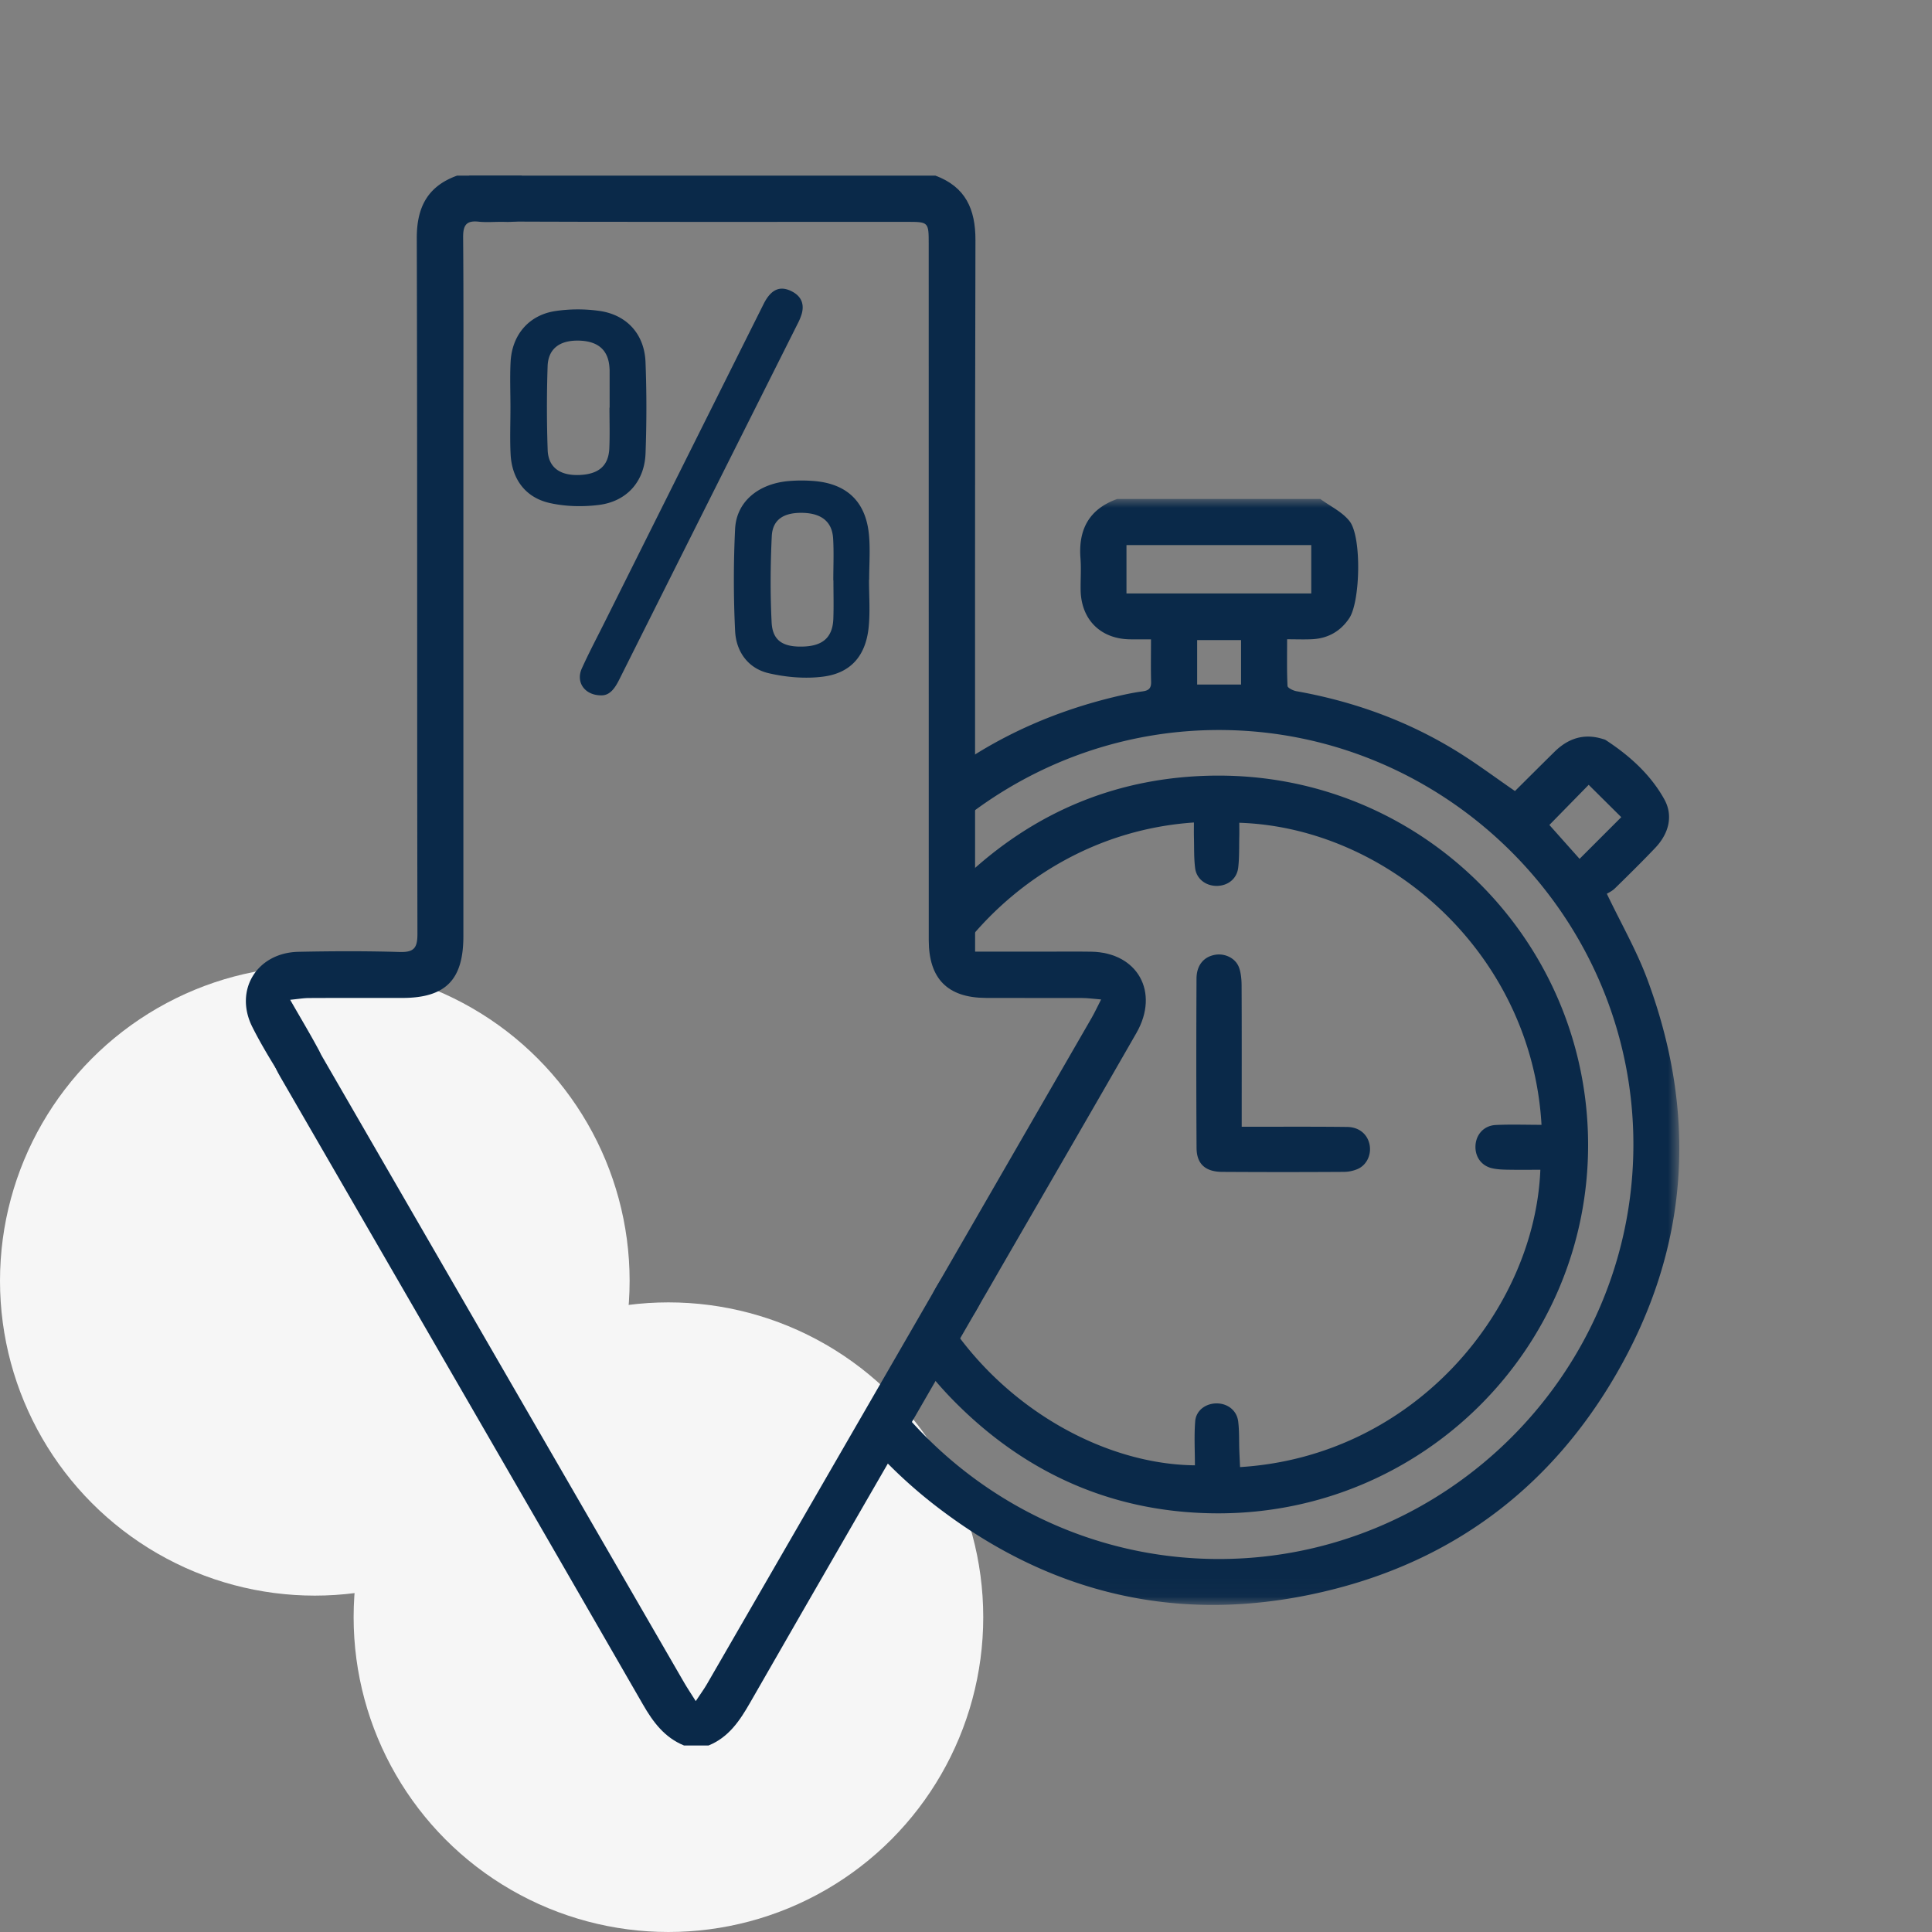
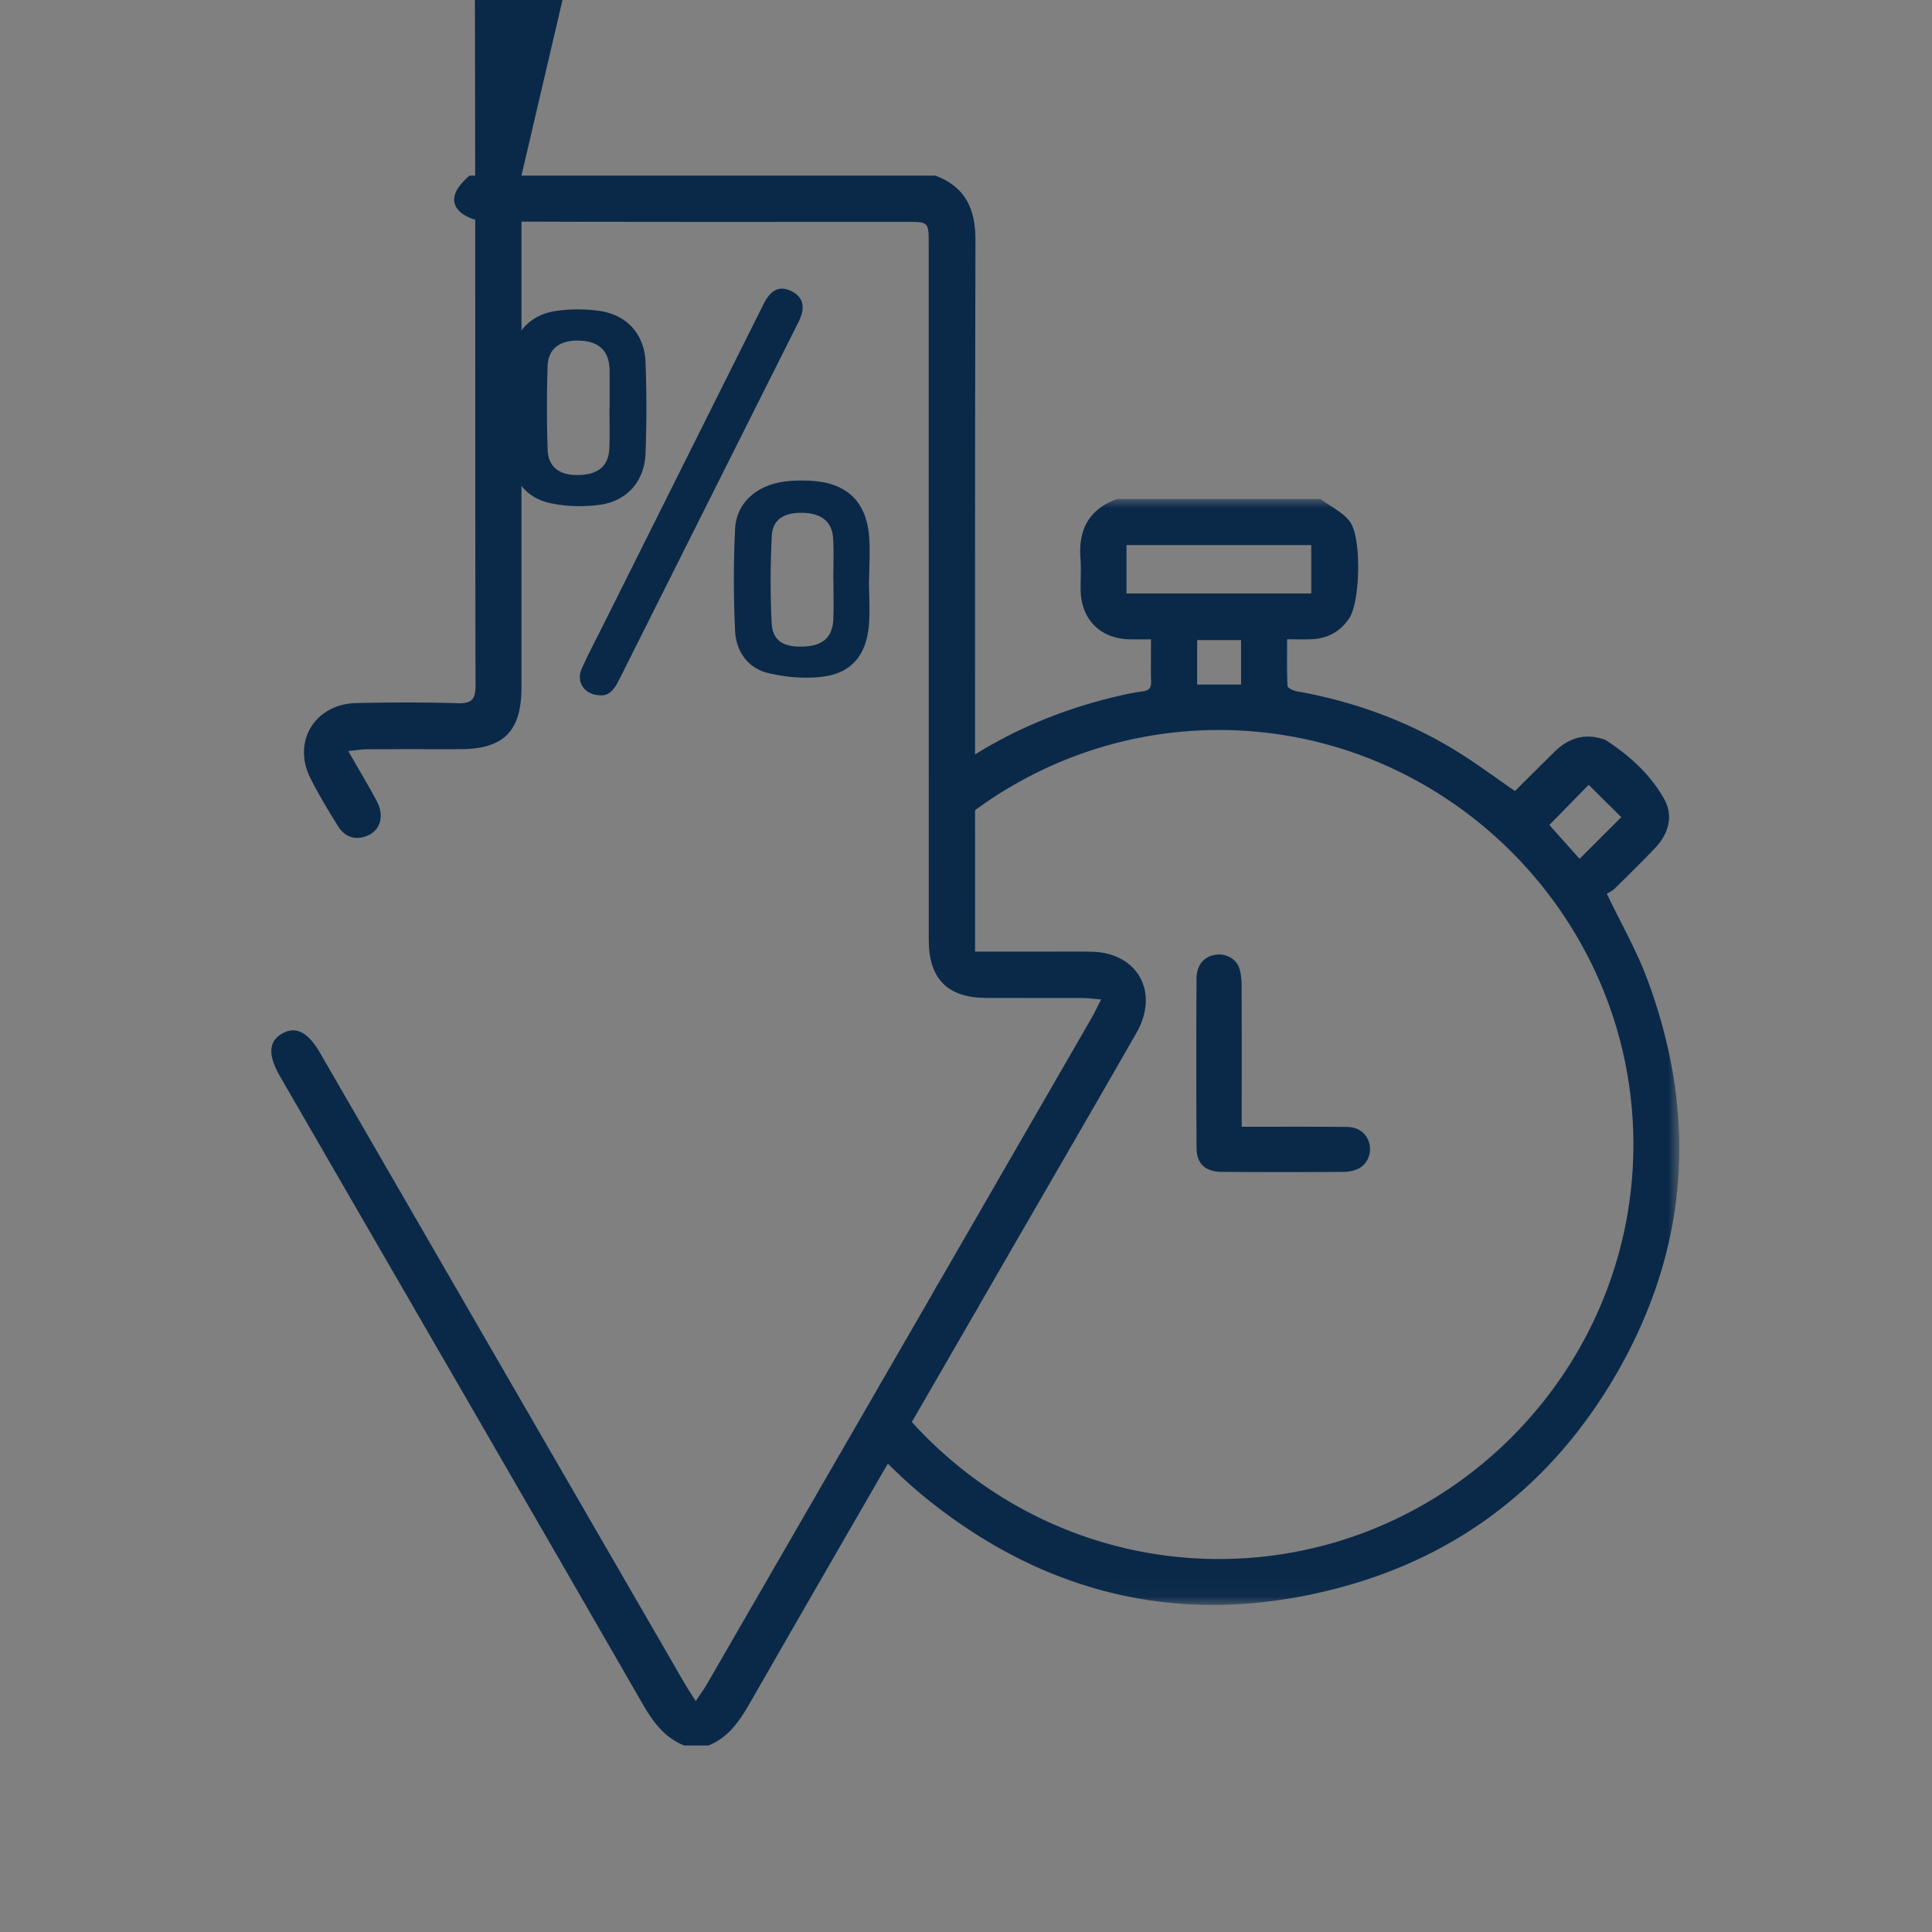
<svg xmlns="http://www.w3.org/2000/svg" xmlns:xlink="http://www.w3.org/1999/xlink" width="110" height="110" viewBox="0 0 110 110">
  <rect x="0" y="0" width="110" height="110" fill="#808080" stroke="none" />
  <defs>
    <path id="cq6emw7jta" d="M0 0h46.136v62.97H0z" />
  </defs>
  <g fill="none" fill-rule="evenodd">
-     <circle fill="#F6F6F6" cx="17.924" cy="72.924" r="17.924" />
-     <circle fill="#F6F6F6" cx="38.058" cy="92.076" r="17.924" />
    <path d="M53.261 10c1.71.639 2.282 1.901 2.277 3.678-.036 13.092-.02 26.183-.02 39.275v1.23h3.815c.931 0 1.862-.013 2.793.002 2.643.043 3.911 2.3 2.576 4.63-2.557 4.463-5.141 8.91-7.715 13.365-.48.83-.952 1.665-1.442 2.49-.504.85-1.296 1.146-1.942.743-.678-.422-.825-1.213-.338-2.059 2.96-5.137 5.929-10.27 8.891-15.405.168-.291.31-.599.537-1.044-.456-.037-.758-.081-1.06-.082-1.833-.007-3.666.003-5.5-.005-2.177-.01-3.252-1.09-3.253-3.287-.004-13.208-.002-26.416-.003-39.624 0-1.276 0-1.276-1.269-1.276-5.528 0-18.38.015-23.908-.024-.522-.004-1.171-.218-1.532-.57-.584-.568-.326-1.272.563-2.037h26.53z" fill="#0A2949" />
    <path d="M38.944 99.38c-1.105-.452-1.757-1.325-2.338-2.335C30.739 86.84 21.83 71.48 15.945 61.288c-.7-1.211-.663-1.993.114-2.44.778-.448 1.476-.092 2.173 1.116 5.9 10.22 14.814 25.609 20.715 35.827.183.317.389.622.666 1.062.265-.4.465-.67.633-.96 3.288-5.685 9.804-16.974 13.09-22.661.713-1.234 1.375-1.564 2.169-1.088.788.472.818 1.19.098 2.437-3.226 5.588-9.695 16.77-12.9 22.37-.589 1.027-1.218 1.966-2.362 2.43h-1.397z" fill="#0A2949" />
-     <path d="M29.69 10c.536.463 1.074.927.757 1.755-.308.807-.978.901-1.717.878-.494-.015-.994.04-1.483-.012-.715-.078-.883.224-.878.897.029 3.549.014 7.097.014 10.646v29.145c-.001 2.484-1.014 3.506-3.476 3.51-1.775.002-3.55-.004-5.324.005-.301.001-.602.055-1.062.1.595 1.041 1.13 1.93 1.62 2.844.455.851.216 1.682-.556 1.987-.694.274-1.274.05-1.655-.565-.55-.89-1.096-1.786-1.564-2.72-1.05-2.092.26-4.228 2.626-4.278 1.919-.04 3.84-.048 5.76.01.807.023 1.016-.217 1.015-1.02-.026-13.206-.002-26.411-.037-39.617-.005-1.764.617-2.963 2.294-3.565h3.667zM34.284 39.59c-.983.026-1.515-.737-1.159-1.528.393-.872.842-1.72 1.27-2.576 3.026-6.059 6.052-12.117 9.08-18.175.404-.807.896-1.05 1.537-.756.562.258.804.694.637 1.308a3.19 3.19 0 0 1-.24.579c-3.381 6.744-6.766 13.486-10.143 20.233-.242.485-.513.894-.982.915" fill="#0A2949" />
+     <path d="M29.69 10v29.145c-.001 2.484-1.014 3.506-3.476 3.51-1.775.002-3.55-.004-5.324.005-.301.001-.602.055-1.062.1.595 1.041 1.13 1.93 1.62 2.844.455.851.216 1.682-.556 1.987-.694.274-1.274.05-1.655-.565-.55-.89-1.096-1.786-1.564-2.72-1.05-2.092.26-4.228 2.626-4.278 1.919-.04 3.84-.048 5.76.01.807.023 1.016-.217 1.015-1.02-.026-13.206-.002-26.411-.037-39.617-.005-1.764.617-2.963 2.294-3.565h3.667zM34.284 39.59c-.983.026-1.515-.737-1.159-1.528.393-.872.842-1.72 1.27-2.576 3.026-6.059 6.052-12.117 9.08-18.175.404-.807.896-1.05 1.537-.756.562.258.804.694.637 1.308a3.19 3.19 0 0 1-.24.579c-3.381 6.744-6.766 13.486-10.143 20.233-.242.485-.513.894-.982.915" fill="#0A2949" />
    <path d="M34.7 23.21h.01l-.001-2.104c0-.07-.006-.14-.011-.21-.075-.979-.66-1.48-1.752-1.503-1.08-.022-1.735.462-1.767 1.46a70.352 70.352 0 0 0 .003 4.767c.035.991.7 1.463 1.79 1.425 1.11-.04 1.677-.52 1.72-1.52.034-.77.008-1.543.008-2.314m-5.637-.013c0-.865-.037-1.733.008-2.595.08-1.54 1.044-2.671 2.56-2.895a8.8 8.8 0 0 1 2.5-.006c1.565.225 2.561 1.329 2.622 2.914.067 1.728.065 3.463.002 5.191-.058 1.611-1.07 2.748-2.671 2.944-.908.112-1.878.09-2.768-.107-1.393-.307-2.17-1.355-2.244-2.78-.046-.887-.008-1.777-.009-2.666M47.452 33.049h-.007c0-.796.037-1.593-.01-2.386-.055-.953-.655-1.433-1.714-1.463-1.09-.03-1.734.374-1.78 1.331-.077 1.63-.09 3.27-.008 4.9.052 1.061.662 1.433 1.86 1.379 1.081-.05 1.617-.547 1.654-1.586.026-.724.005-1.45.005-2.175m2.025-.038c0 .888.068 1.782-.015 2.661-.153 1.636-.996 2.645-2.589 2.852-1.011.132-2.1.039-3.1-.192-1.18-.272-1.864-1.227-1.919-2.412a59.64 59.64 0 0 1 0-5.812c.08-1.55 1.33-2.574 3.064-2.72a8.75 8.75 0 0 1 1.402-.003c1.882.145 2.967 1.161 3.152 3.035.084.856.014 1.727.014 2.591h-.01" fill="#0A2949" />
    <g transform="translate(49.477 28.408)">
      <mask id="htigcax45b" fill="#fff">
        <use xlink:href="#cq6emw7jta" />
      </mask>
      <path d="m38.738 18.562 2.238-2.285 1.855 1.841-2.374 2.373-1.719-1.929zm-20.054-7.996h2.5v-2.53h-2.5v2.53zM14.66 5.38h10.52V2.626H14.66v2.753zm29.637 21.925c-.598-1.6-1.46-3.1-2.287-4.826.076-.05.294-.146.454-.302.776-.759 1.55-1.521 2.298-2.307.764-.803 1.049-1.816.52-2.769-.779-1.404-1.973-2.482-3.324-3.365-.067-.043-.151-.061-.23-.085-1.05-.311-1.934-.005-2.693.74-.768.756-1.53 1.518-2.256 2.24-1.127-.775-2.16-1.55-3.254-2.228-2.831-1.758-5.913-2.873-9.192-3.457-.187-.034-.499-.188-.504-.298-.042-.868-.023-1.74-.023-2.658.536 0 .985.018 1.431-.004.897-.046 1.608-.449 2.107-1.195.63-.942.719-4.64.015-5.528C26.941.733 26.258.414 25.694 0H14.136c-1.6.572-2.225 1.734-2.095 3.386.046.59 0 1.188.008 1.782.022 1.695 1.13 2.804 2.817 2.825.38.005.76.001 1.19.001 0 .864-.016 1.64.006 2.414.01.365-.128.501-.483.548-.526.07-1.049.182-1.566.306-3.264.782-6.215 2.062-8.84 3.85.33.443.53.985.53 1.566 0 .398-.097.777-.262 1.12.044.093.084.187.117.284 3.992-3.084 8.981-4.927 14.37-4.926 12.97.003 23.618 10.671 23.593 23.64-.025 12.963-10.646 23.564-23.604 23.56-7.381-.002-14.004-3.449-18.34-8.81-.076.978-.711 1.83-1.577 2.229a27.638 27.638 0 0 0 4.322 3.95c6.696 4.962 14.179 6.401 22.227 4.327 7.014-1.807 12.382-5.97 16.002-12.234 4.156-7.194 4.644-14.754 1.746-22.514z" fill="#0A2949" mask="url(#htigcax45b)" />
    </g>
-     <path d="M69.294 44.16c-5.587.027-10.43 2.036-14.456 5.88.139.32.217.67.217 1.033 0 .595-.212 1.152-.56 1.602.26.255.468.56.609.898 3.005-3.682 7.51-6.38 12.873-6.744 0 .3-.006.594.002.887.014.573-.005 1.15.068 1.716.078.609.598 1 1.207 1.007.641.006 1.168-.394 1.244-1.036.069-.587.048-1.185.062-1.778.006-.26 0-.519 0-.78 8.437.27 16.647 7.41 17.207 17.198-.899 0-1.756-.032-2.61.01-.66.033-1.105.526-1.148 1.148-.044.643.326 1.176.95 1.316.277.062.568.076.853.081.629.012 1.258.004 1.889.004-.316 7.922-7.122 16.308-17.098 16.928-.014-.315-.03-.63-.042-.945-.02-.551.004-1.108-.064-1.654-.076-.615-.582-1.012-1.192-1.027-.633-.016-1.206.384-1.256 1.019-.066.83-.016 1.67-.016 2.506-4.998-.052-10.504-3.036-13.858-7.903a2.531 2.531 0 0 1-.412.037c-.14 0-.277-.014-.412-.036a2.742 2.742 0 0 1-1.227 1.643 22.016 22.016 0 0 0 2.507 2.913c4.063 3.974 8.974 6.056 14.647 6.08 11.711.049 21.17-9.408 21.142-21.02-.029-11.61-9.477-21.038-21.126-20.982" fill="#0A2949" />
    <path d="M70.697 64.152h.73c1.76.001 3.52-.01 5.28.012.689.009 1.163.427 1.274 1.024.104.564-.17 1.152-.69 1.374a2.038 2.038 0 0 1-.771.16 547.78 547.78 0 0 1-6.938 0c-.957-.007-1.449-.454-1.455-1.362-.02-3.213-.018-6.425-.003-9.638.004-.775.42-1.255 1.072-1.362.557-.092 1.16.2 1.35.73.114.318.143.68.145 1.022.012 2.435.006 4.87.006 7.305v.735" fill="#0A2949" />
  </g>
</svg>